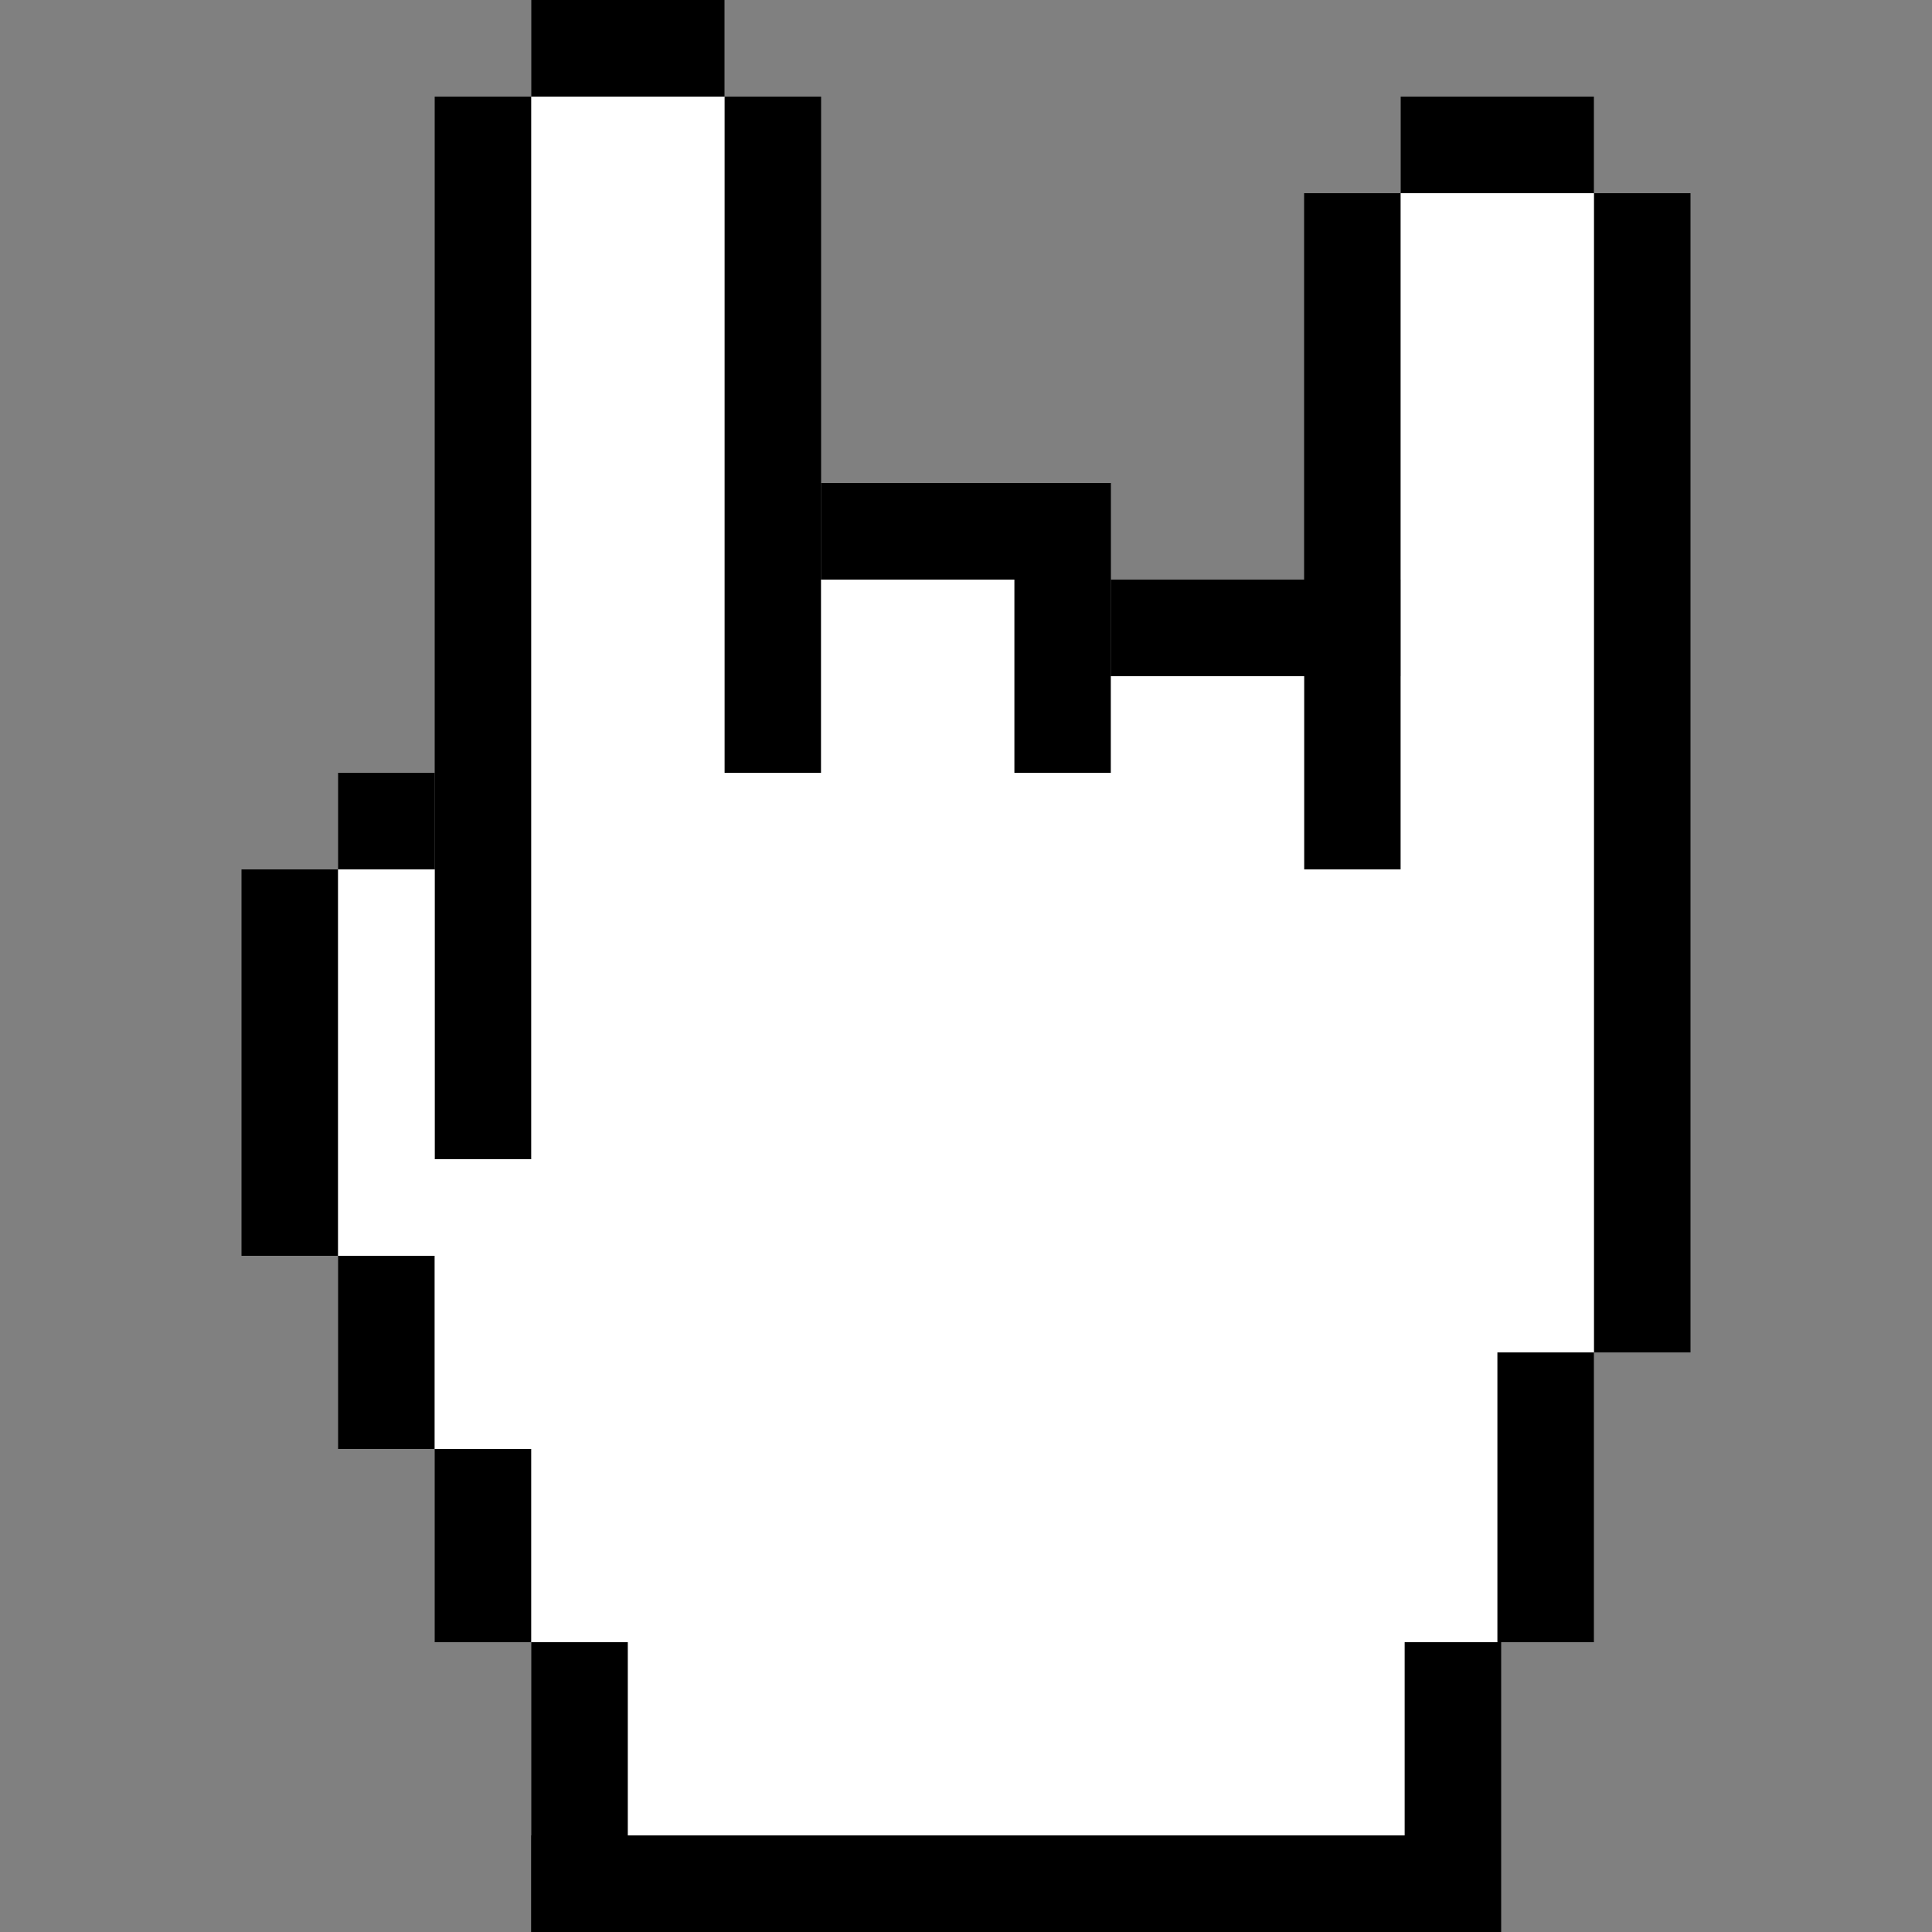
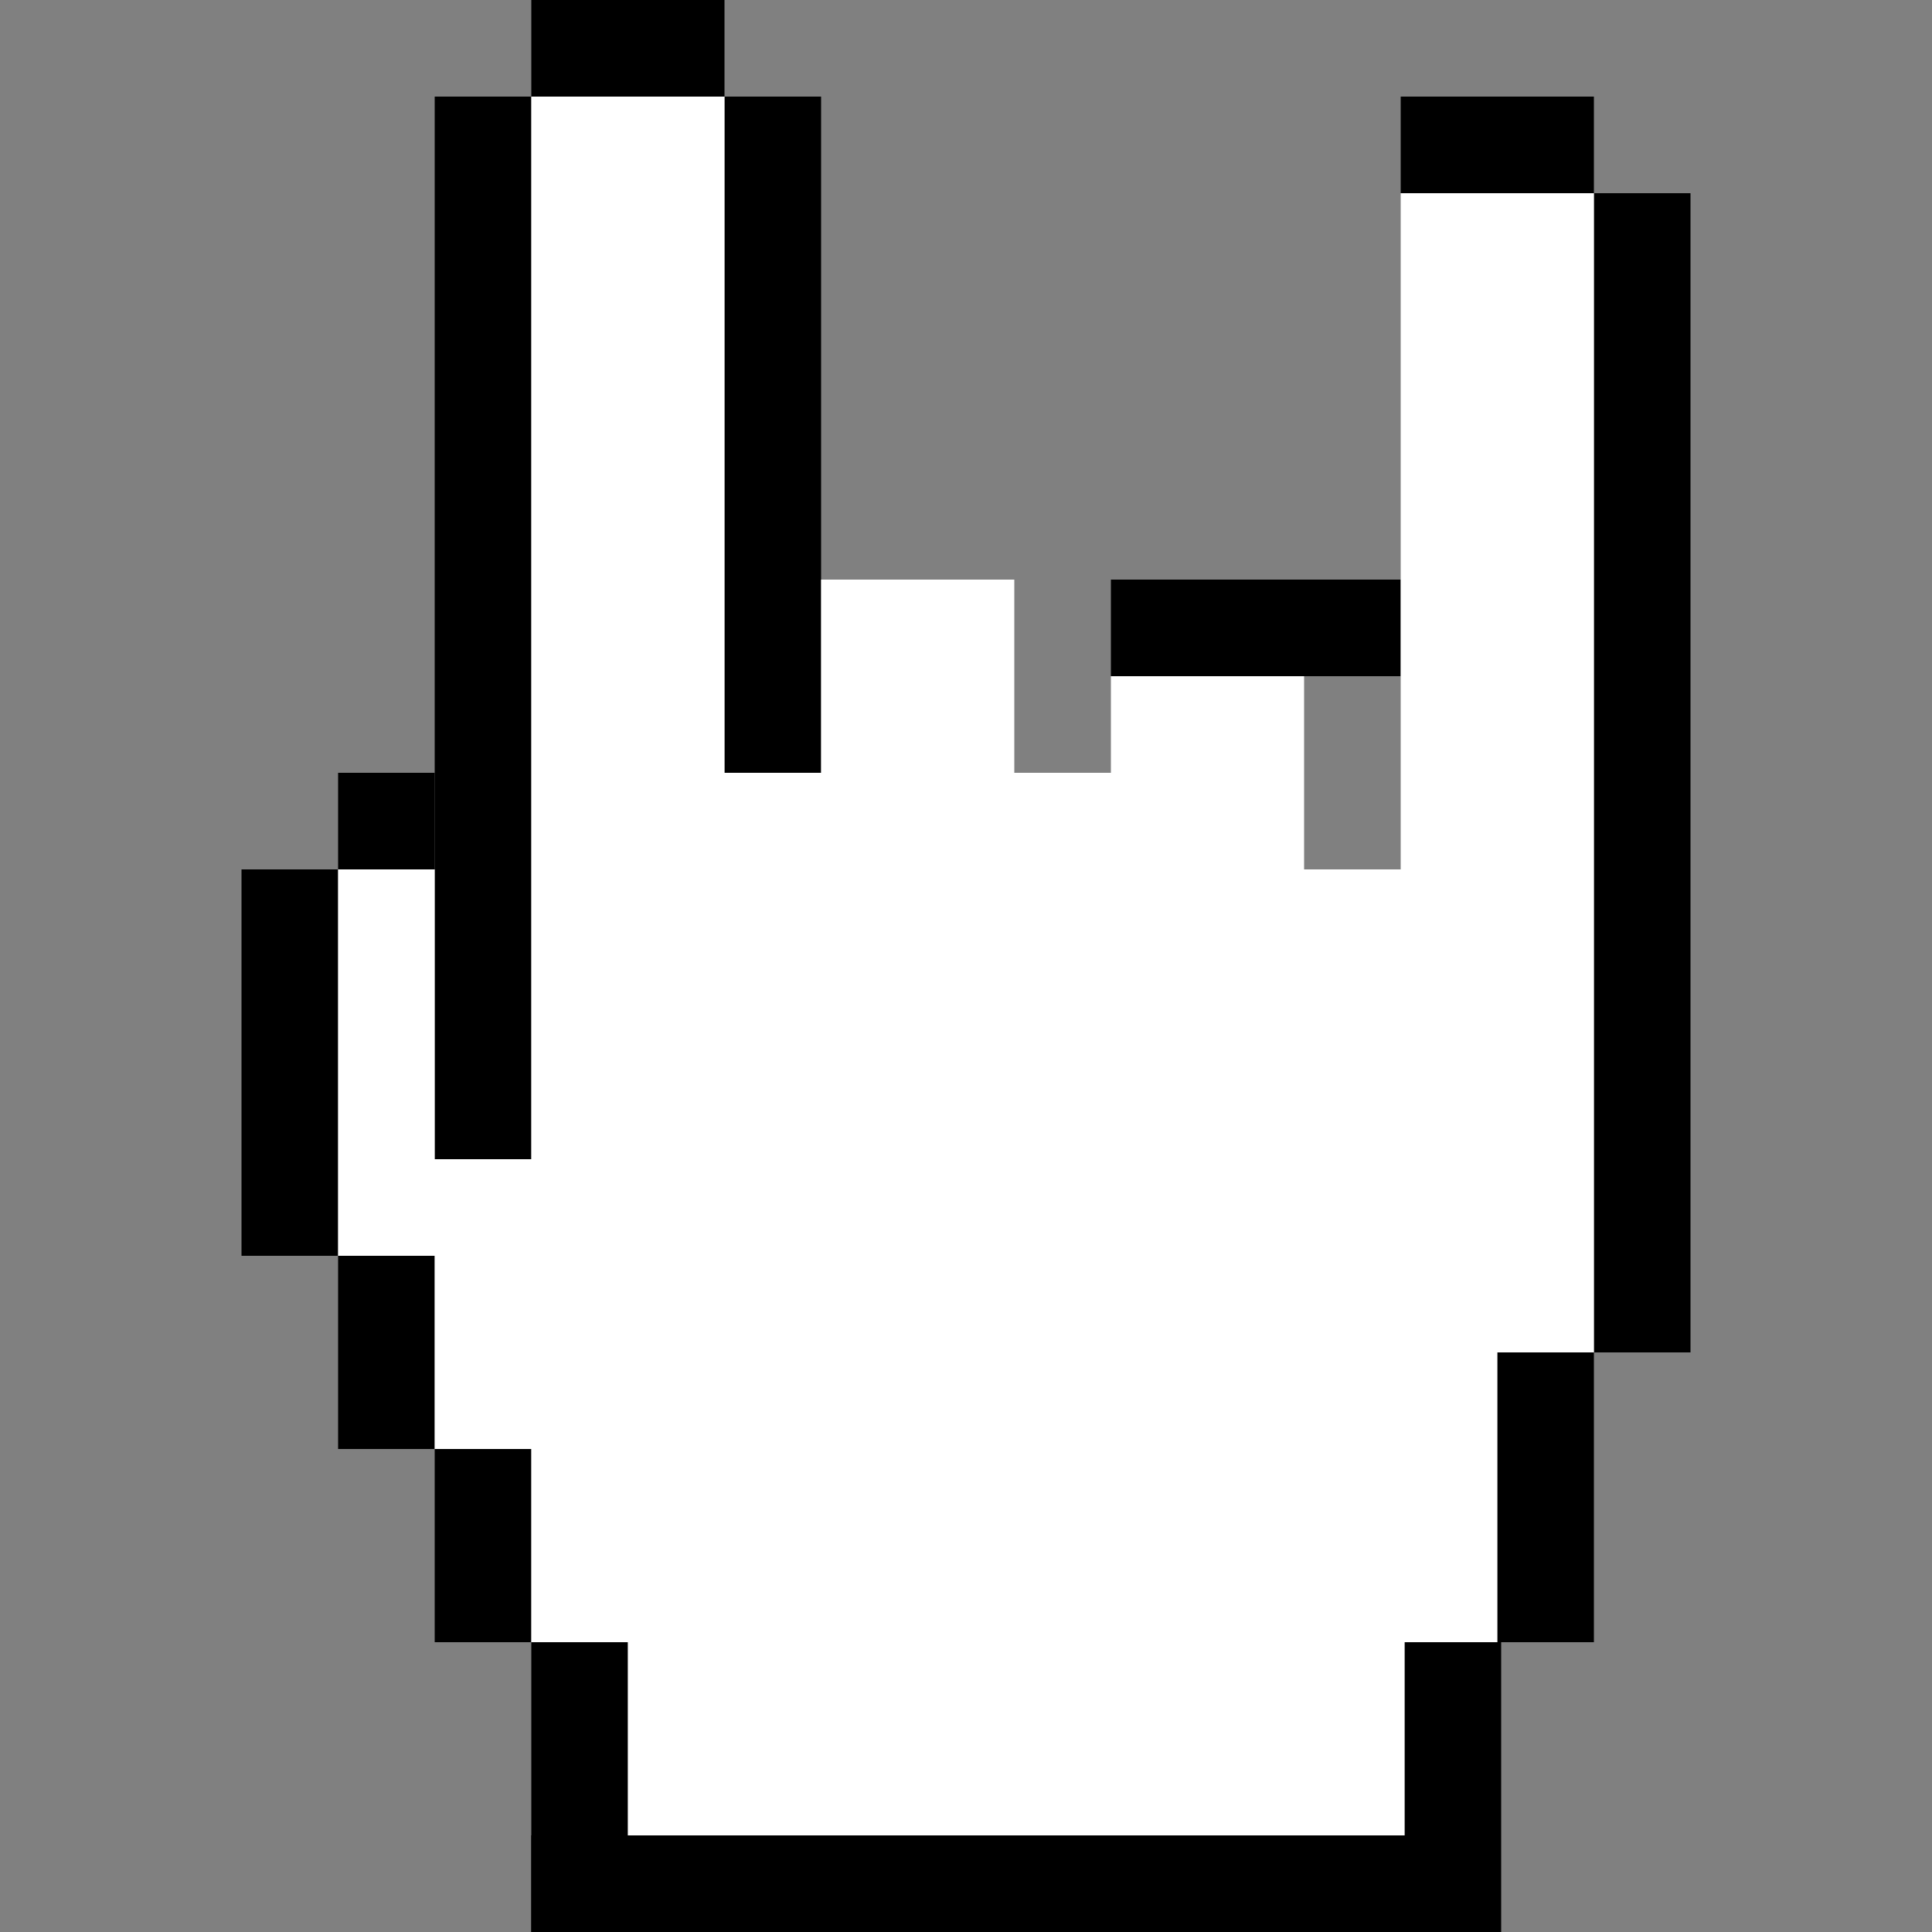
<svg xmlns="http://www.w3.org/2000/svg" version="1.1" id="Layer_1" x="0px" y="0px" viewBox="0 0 100 100" width="100" height="100" style="enable-background:new 0 0 100 100;" xml:space="preserve">
  <rect x="0" y="0" width="100" height="100" fill="#808080" stroke="none" />
  <style type="text/css">
	.st0{fill:#FFFFFF;}
</style>
  <g>
    <rect x="82.5" y="10" width="5" height="60" />
-     <rect x="67.5" y="10" width="5" height="35" />
    <rect x="37.5" y="5" width="5" height="35" />
    <rect x="77.5" y="70" width="5" height="15" />
    <rect x="72.7" y="85" width="5" height="15" />
    <rect x="27.5" y="85" width="5" height="15" />
    <rect x="22.5" y="75" width="5" height="10" />
    <rect x="30" y="-2.5" transform="matrix(-1.836970e-16 1 -1 -1.836970e-16 35 -30)" width="5" height="10" />
-     <rect x="47.5" y="20" transform="matrix(-1.836970e-16 1 -1 -1.836970e-16 77.5 -22.5)" width="5" height="15" />
    <rect x="62.5" y="25" transform="matrix(-1.836970e-16 1 -1 -1.836970e-16 97.5 -32.5)" width="5" height="15" />
    <rect x="75" y="2.5" transform="matrix(-1.836970e-16 1 -1 -1.836970e-16 85 -70)" width="5" height="10" />
    <rect x="17.5" y="65" width="5" height="10" />
-     <rect x="52.5" y="30" width="5" height="10" />
    <rect x="17.5" y="40" width="5" height="5" />
    <rect x="12.5" y="45" width="5" height="20" />
    <rect x="22.5" y="5" width="5" height="55" />
    <rect x="50" y="72.5" transform="matrix(-1.836970e-16 1 -1 -1.836970e-16 150 45)" width="5" height="50" />
    <g>
      <polygon class="st0" points="72.5,10 72.5,30 72.5,35 72.5,45 67.5,45 67.5,35 57.5,35 57.5,40 52.5,40 52.5,30 42.5,30 42.5,40     37.5,40 37.5,5 27.5,5 27.5,60 22.5,60 22.5,45 17.5,45 17.5,65 22.5,65 22.5,75 27.5,75 27.5,85 32.5,85 32.5,95 72.7,95     72.7,85 77.5,85 77.5,70 82.5,70 82.5,10   " />
    </g>
  </g>
</svg>